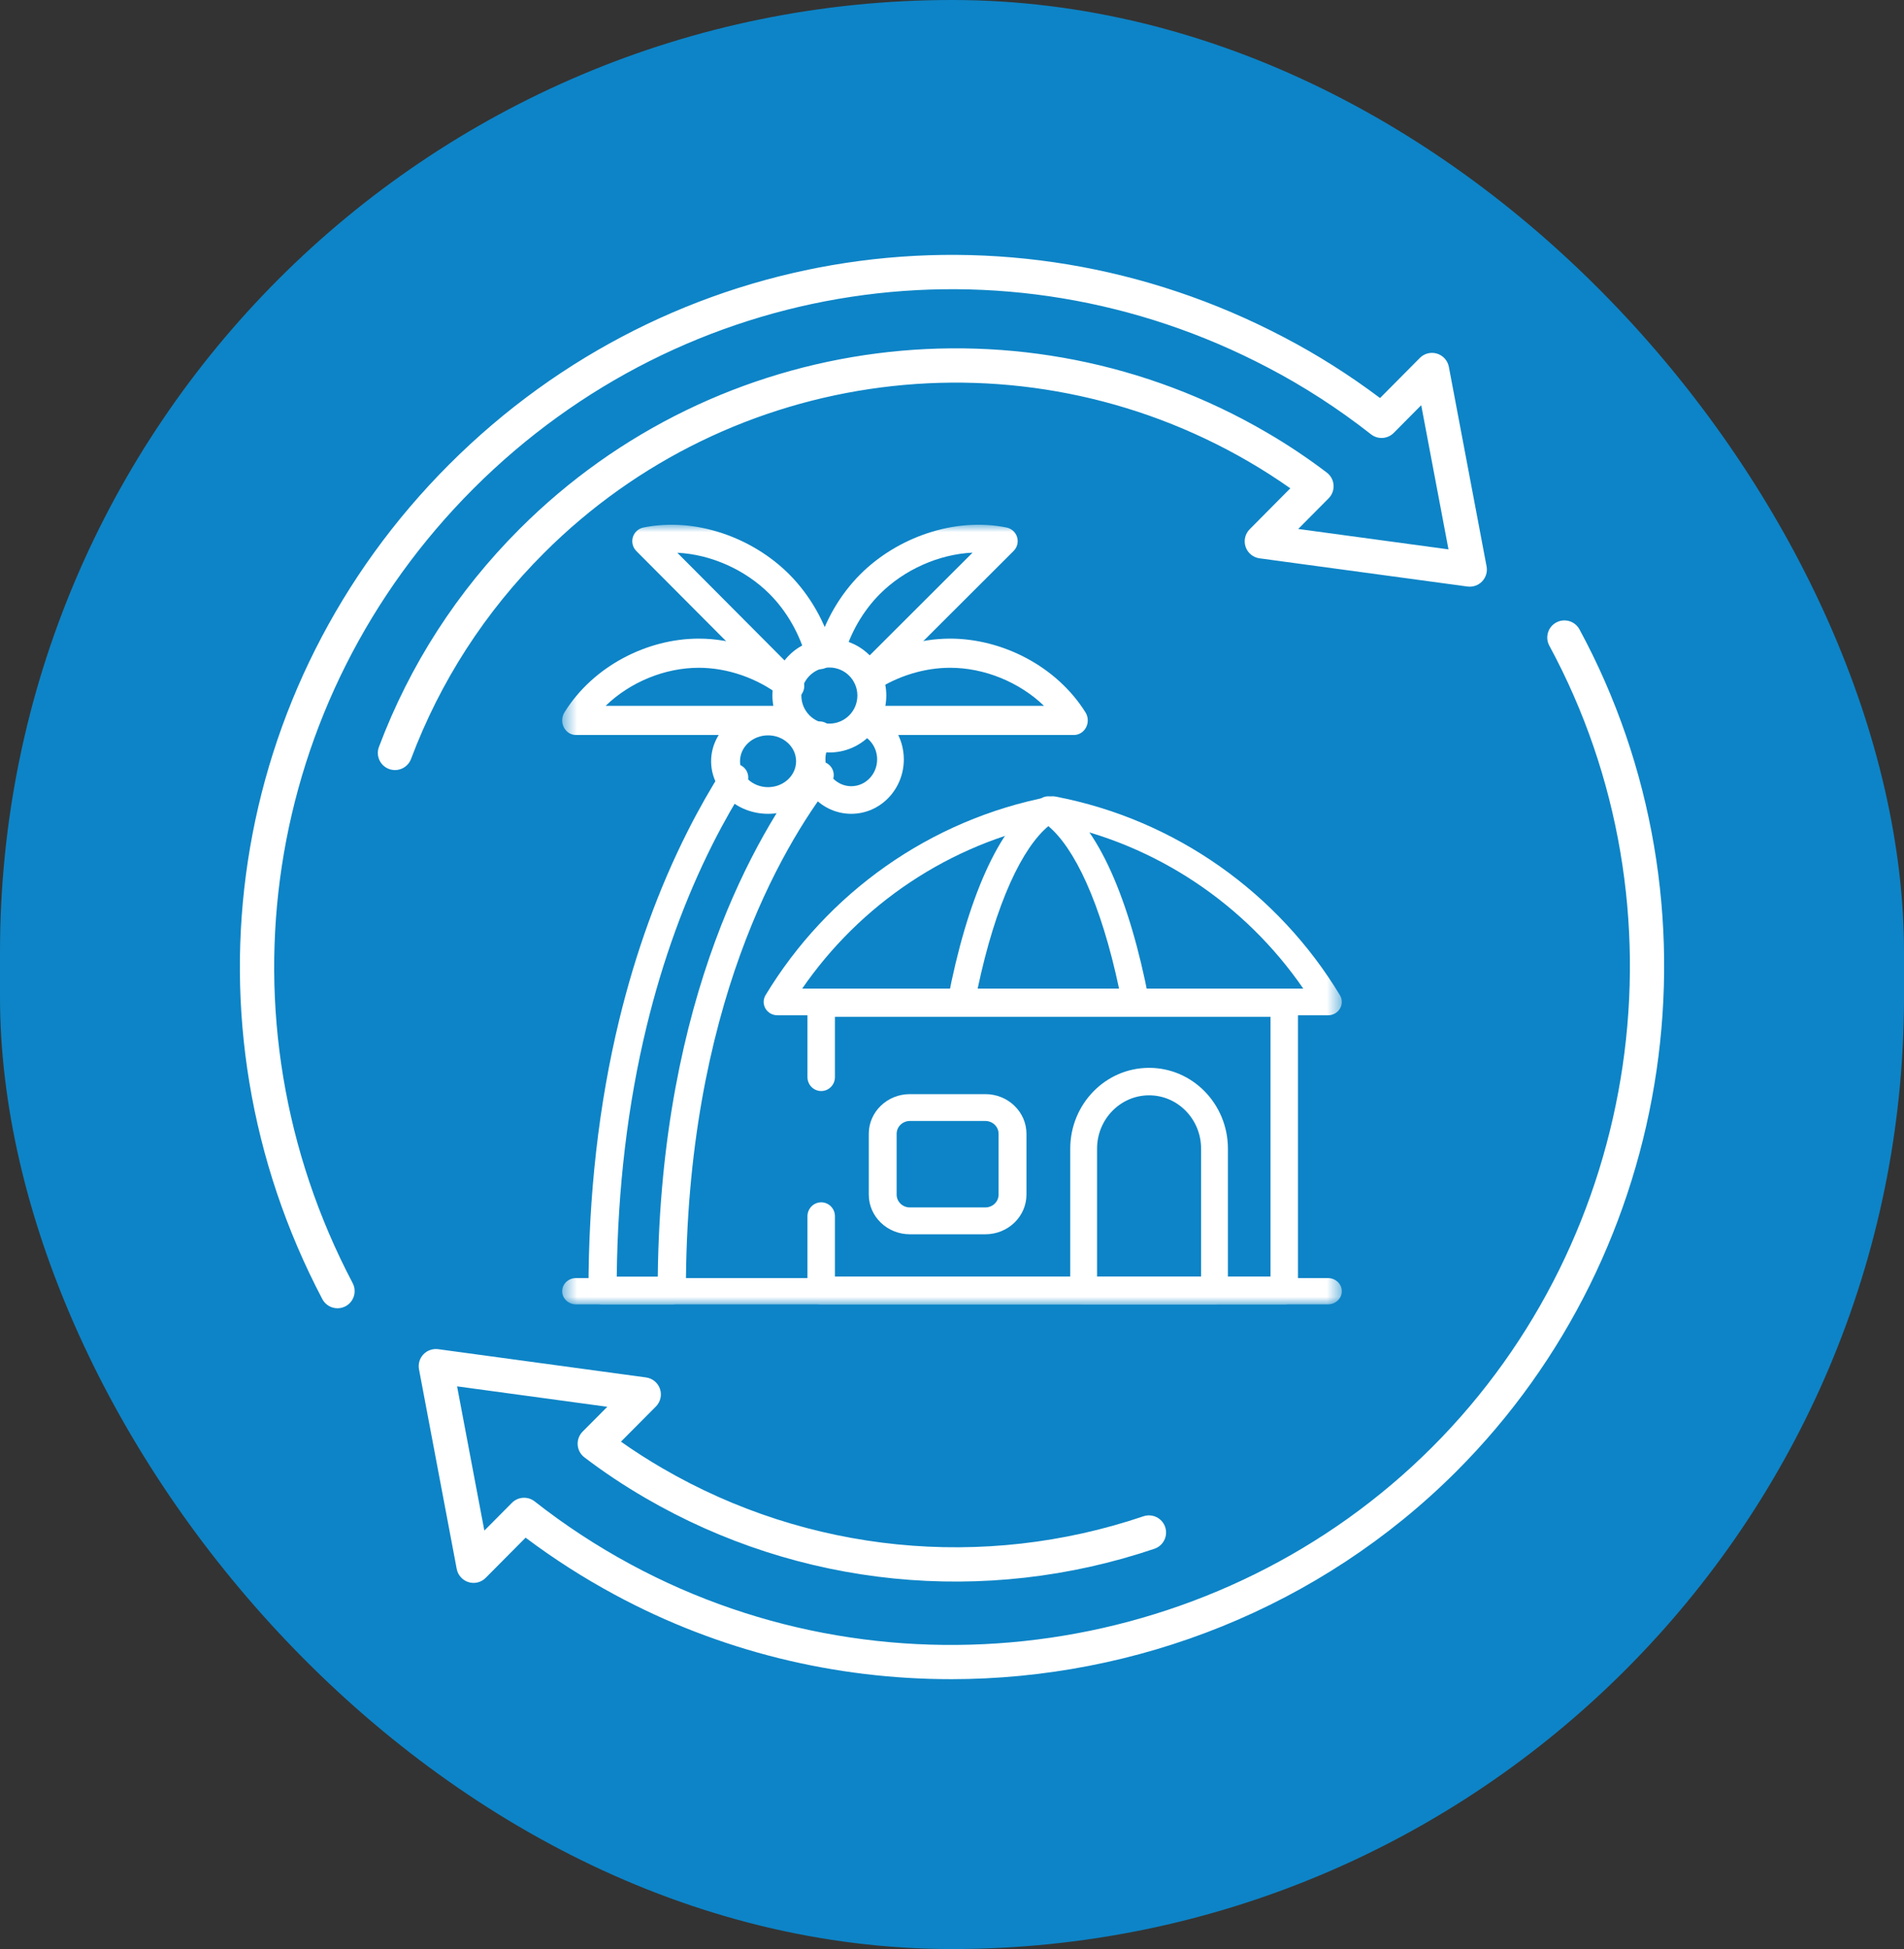
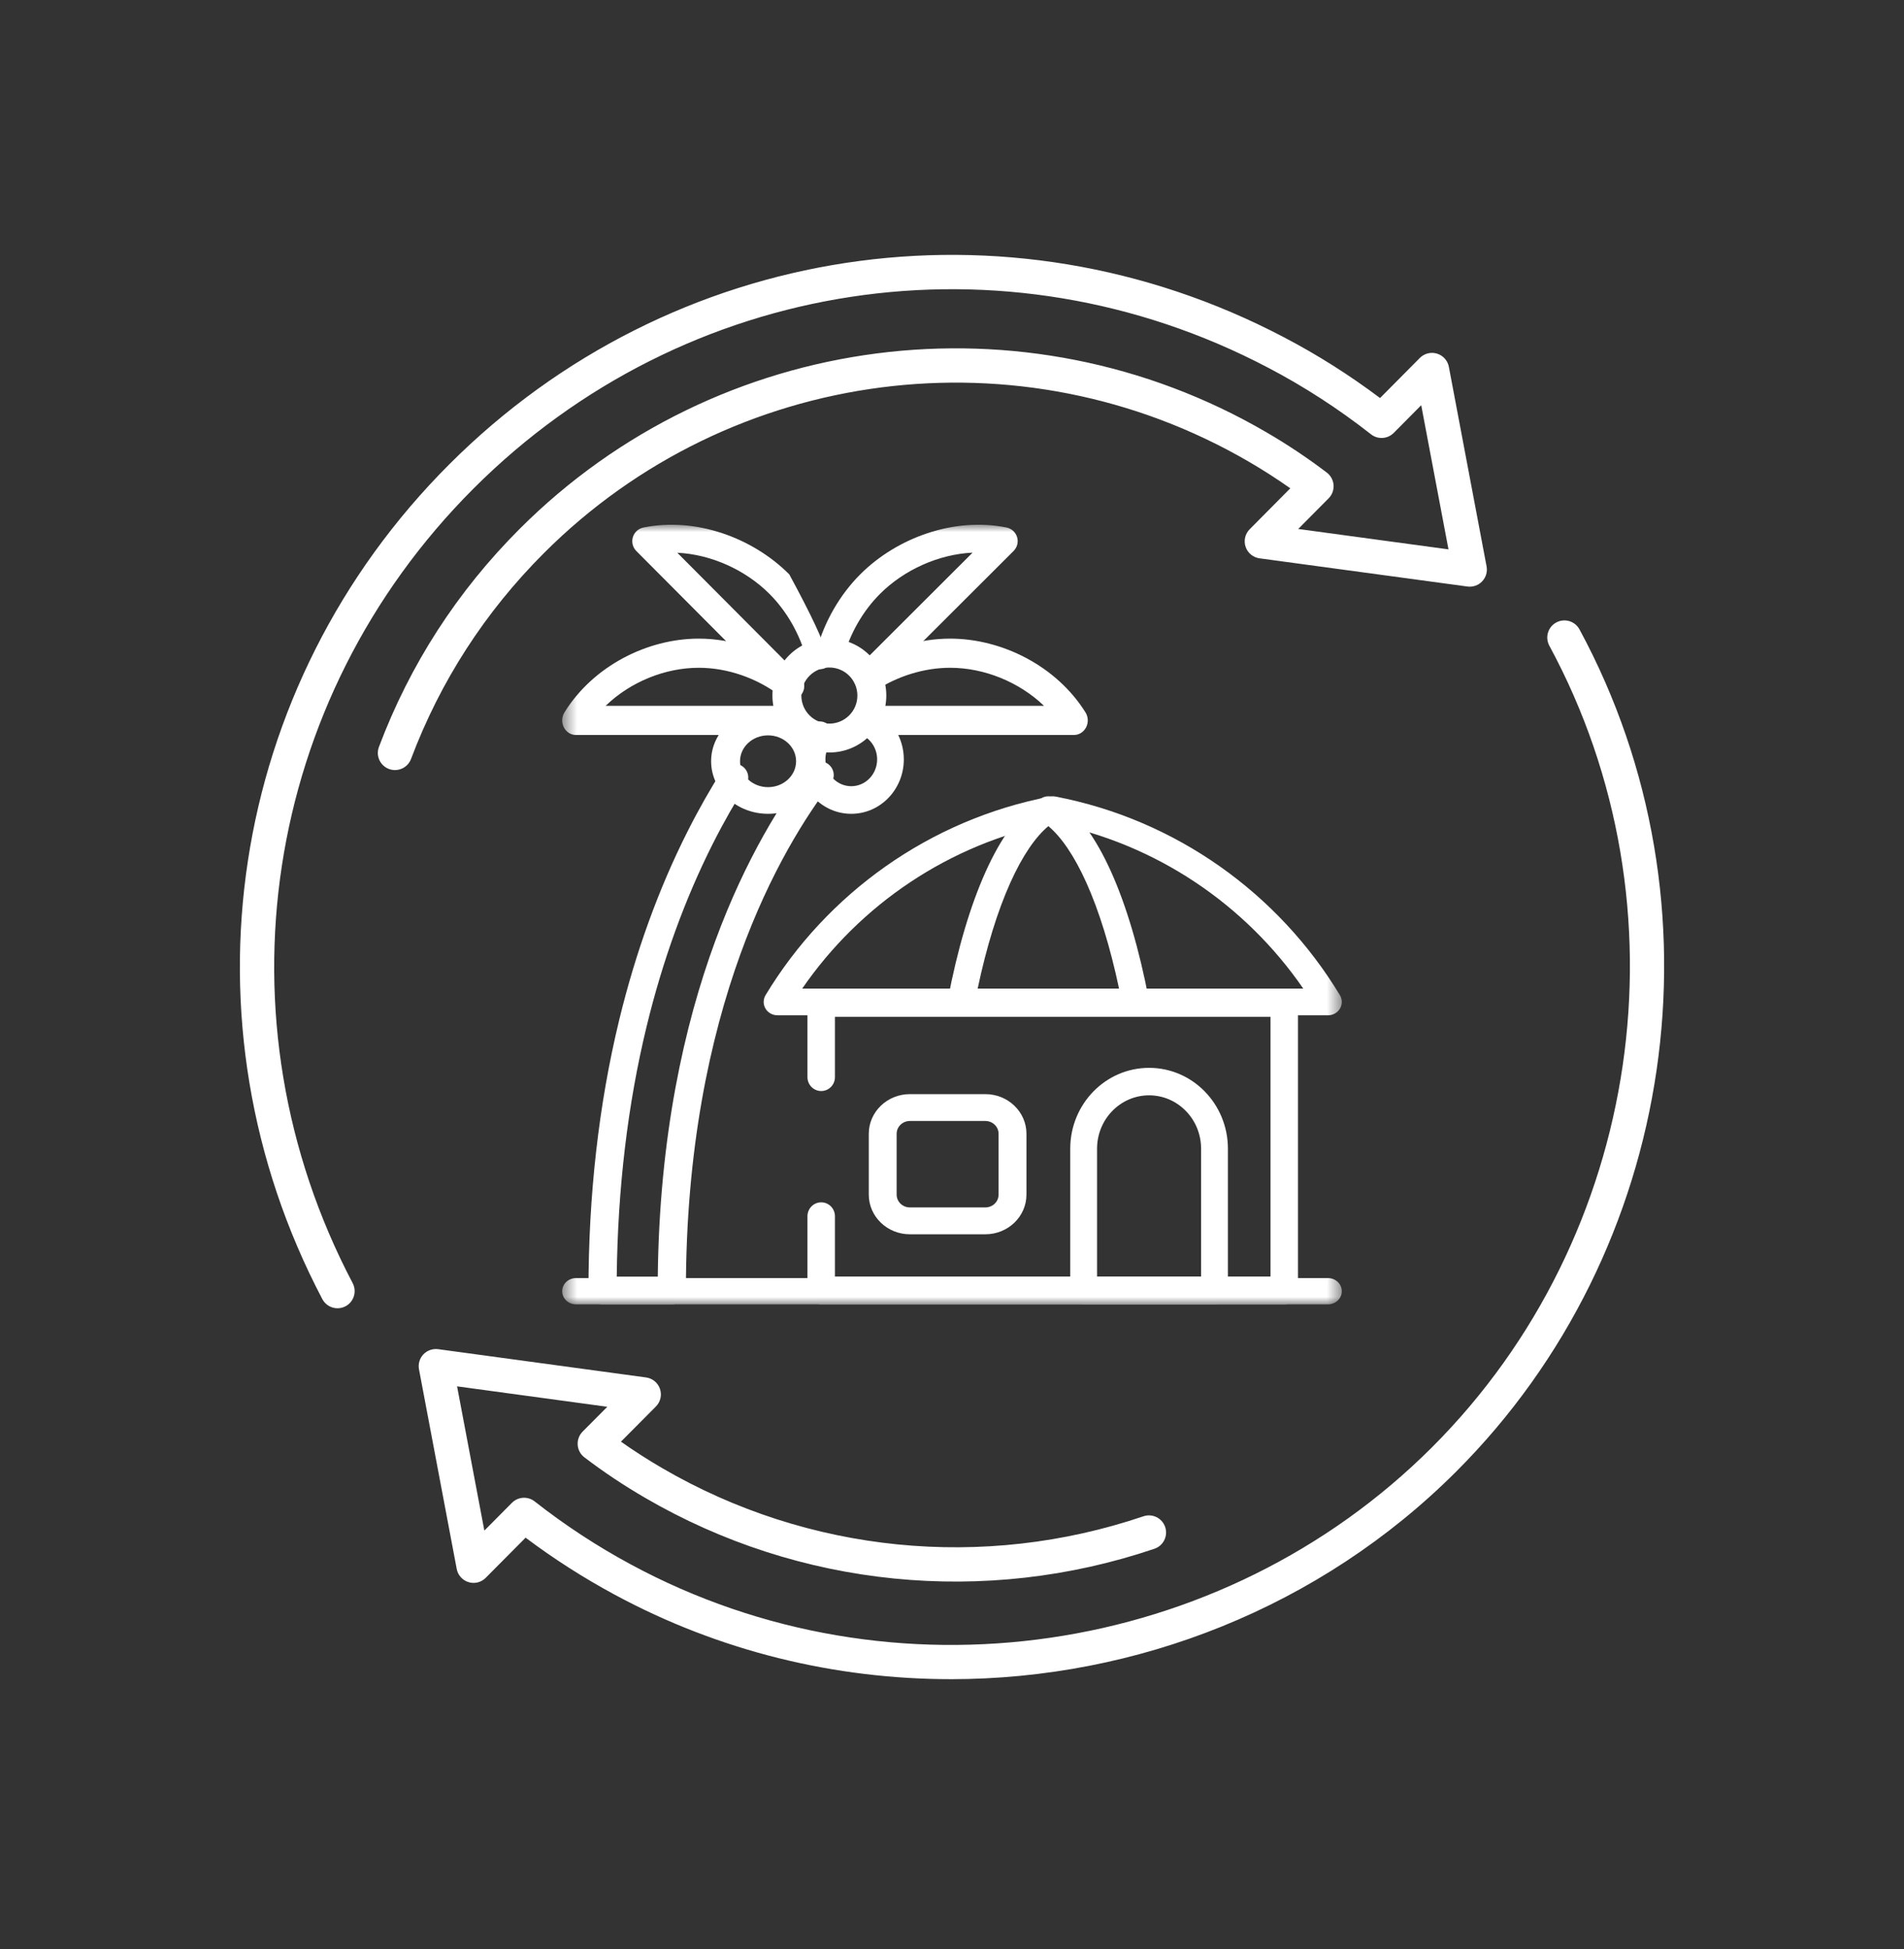
<svg xmlns="http://www.w3.org/2000/svg" width="127" height="130" viewBox="0 0 127 130" fill="none">
  <rect x="0" y="0" width="127" height="130" fill="#333333" stroke="none" />
-   <rect width="127" height="130" rx="63.5" fill="#0D84C7" />
  <path d="M22.513 87.261C22.102 87.261 21.705 87.039 21.5 86.65C11.768 68.144 15.171 45.767 29.969 30.969C44.766 16.171 67.142 12.767 85.65 22.501C87.858 23.654 90.008 25.014 92.052 26.549L94.706 23.874C95.005 23.572 95.446 23.462 95.853 23.587C96.258 23.711 96.562 24.05 96.641 24.467L99.157 37.776C99.226 38.137 99.116 38.509 98.863 38.776C98.61 39.042 98.242 39.17 97.88 39.121L84.012 37.24C83.583 37.181 83.223 36.885 83.084 36.474C82.944 36.063 83.049 35.609 83.355 35.302L86.065 32.57C85.174 31.942 84.252 31.35 83.316 30.805C68.081 21.925 48.741 24.426 36.283 36.889C32.348 40.822 29.365 45.444 27.416 50.623C27.194 51.214 26.533 51.511 25.943 51.29C25.352 51.068 25.053 50.408 25.276 49.818C27.341 44.331 30.5 39.437 34.666 35.272C47.856 22.076 68.334 19.425 84.464 28.829C85.856 29.638 87.215 30.544 88.502 31.523C88.764 31.722 88.927 32.024 88.951 32.353C88.974 32.682 88.854 33.004 88.622 33.238L86.593 35.282L96.616 36.643L94.798 27.027L92.965 28.874C92.557 29.285 91.902 29.327 91.448 28.968C89.276 27.264 86.969 25.77 84.588 24.527C66.972 15.261 45.672 18.5 31.585 32.586C17.5 46.672 14.26 67.97 23.524 85.585C23.817 86.145 23.603 86.835 23.044 87.129C22.874 87.218 22.693 87.26 22.513 87.26V87.261Z" fill="white" />
  <path d="M63.427 112C55.735 112 48.008 110.154 40.979 106.352C38.921 105.242 36.934 103.97 35.058 102.562L32.398 105.24C32.099 105.543 31.659 105.655 31.252 105.528C30.846 105.403 30.543 105.065 30.464 104.648L27.948 91.334C27.879 90.973 27.989 90.601 28.242 90.334C28.496 90.068 28.862 89.943 29.225 89.989L43.093 91.875C43.523 91.934 43.883 92.23 44.022 92.641C44.161 93.052 44.056 93.506 43.749 93.814L41.418 96.158C42.301 96.781 43.225 97.373 44.177 97.927C53.888 103.584 65.584 104.755 76.269 101.136C76.87 100.933 77.516 101.255 77.719 101.852C77.921 102.45 77.6 103.099 77.002 103.302C65.693 107.133 53.309 105.894 43.028 99.903C41.609 99.079 40.247 98.171 38.98 97.204C38.696 96.988 38.53 96.653 38.53 96.296C38.53 95.993 38.65 95.7 38.863 95.486L40.508 93.832L30.488 92.469L32.307 102.09L34.146 100.238C34.554 99.826 35.207 99.785 35.663 100.144C37.67 101.721 39.824 103.132 42.066 104.341C59.507 113.775 81.489 110.562 95.526 96.525C109.562 82.489 112.776 60.508 103.343 43.068C103.043 42.513 103.249 41.819 103.804 41.519C104.36 41.219 105.053 41.425 105.354 41.98C115.265 60.302 111.887 83.397 97.142 98.142C88.053 107.231 75.789 112 63.429 112.001L63.427 112Z" fill="white" />
  <mask id="mask0_236_3855" style="mask-type:luminance" maskUnits="userSpaceOnUse" x="37" y="35" width="53" height="52">
    <path d="M89.5 35H37.5V87H89.5V35Z" fill="white" />
  </mask>
  <g mask="url(#mask0_236_3855)">
    <path fill-rule="evenodd" clip-rule="evenodd" d="M86.578 86.072C86.578 86.585 86.168 87 85.662 87H54.776C54.27 87 53.859 86.585 53.859 86.072V81.123C53.859 80.61 54.27 80.194 54.776 80.194C55.282 80.194 55.692 80.61 55.692 81.123V85.143H84.746V67.824H55.692V71.844C55.692 72.357 55.282 72.772 54.776 72.772C54.27 72.772 53.859 72.357 53.859 71.844V66.895C53.859 66.382 54.27 65.966 54.776 65.966H85.662C86.168 65.966 86.578 66.382 86.578 66.895V86.072Z" fill="white" />
    <path fill-rule="evenodd" clip-rule="evenodd" d="M89.379 67.271C89.216 67.548 88.913 67.719 88.585 67.719H51.853C51.525 67.719 51.222 67.548 51.059 67.271C50.896 66.993 50.898 66.652 51.064 66.376C55.155 59.604 61.991 54.668 70.043 53.129C70.159 53.107 70.279 53.107 70.395 53.129C78.447 54.668 85.283 59.604 89.373 66.376C89.54 66.652 89.542 66.993 89.379 67.271ZM86.929 65.937C83.064 60.326 77.117 56.28 70.219 54.913C63.321 56.28 57.374 60.326 53.509 65.937H86.929Z" fill="white" />
    <path fill-rule="evenodd" clip-rule="evenodd" d="M76.438 67.397C76.266 67.601 76.011 67.719 75.742 67.719H64.111C63.842 67.719 63.587 67.601 63.416 67.397C63.244 67.193 63.173 66.924 63.223 66.663C63.859 63.337 64.714 60.432 65.74 58.151C66.751 55.901 67.985 54.131 69.455 53.244C69.745 53.069 70.109 53.069 70.398 53.244C71.868 54.131 73.102 55.901 74.114 58.151C75.139 60.432 75.994 63.337 76.63 66.663C76.68 66.924 76.609 67.193 76.438 67.397ZM74.642 65.937C74.052 63.152 73.309 60.758 72.462 58.874C71.647 57.062 70.776 55.811 69.927 55.103C69.077 55.811 68.206 57.062 67.391 58.874C66.544 60.758 65.801 63.152 65.212 65.937H74.642Z" fill="white" />
    <path fill-rule="evenodd" clip-rule="evenodd" d="M81.904 86.084C81.904 86.59 81.504 87 81.01 87H72.282C71.788 87 71.387 86.59 71.387 86.084V76.619C71.387 73.641 73.741 71.225 76.646 71.225C79.551 71.225 81.904 73.641 81.904 76.619V86.084ZM80.115 85.167V76.619C80.115 74.651 78.561 73.058 76.646 73.058C74.731 73.058 73.176 74.651 73.176 76.619V85.167H80.115Z" fill="white" />
    <path fill-rule="evenodd" clip-rule="evenodd" d="M68.466 79.681C68.466 81.141 67.239 82.326 65.724 82.326H60.692C59.176 82.326 57.949 81.141 57.949 79.681V75.622C57.949 74.163 59.176 72.978 60.692 72.978H65.724C67.239 72.978 68.466 74.163 68.466 75.622V79.681ZM65.724 80.535C66.21 80.535 66.607 80.154 66.607 79.681V75.622C66.607 75.15 66.21 74.769 65.724 74.769H60.692C60.205 74.769 59.808 75.15 59.808 75.622V79.681C59.808 80.154 60.205 80.535 60.692 80.535H65.724Z" fill="white" />
    <path fill-rule="evenodd" clip-rule="evenodd" d="M51.23 52.503C52.261 52.503 53.1 51.73 53.1 50.775C53.1 49.82 52.261 49.048 51.23 49.048C50.199 49.048 49.361 49.82 49.361 50.775C49.361 51.73 50.199 52.503 51.23 52.503ZM55.028 50.775C55.028 52.71 53.329 54.281 51.23 54.281C49.132 54.281 47.433 52.71 47.433 50.775C47.433 48.84 49.132 47.27 51.23 47.27C53.329 47.27 55.028 48.84 55.028 50.775Z" fill="white" />
    <path fill-rule="evenodd" clip-rule="evenodd" d="M55.32 48.265C56.351 48.265 57.189 47.428 57.189 46.393C57.189 45.359 56.351 44.522 55.32 44.522C54.289 44.522 53.451 45.359 53.451 46.393C53.451 47.428 54.289 48.265 55.32 48.265ZM59.118 46.393C59.118 48.49 57.419 50.191 55.32 50.191C53.221 50.191 51.522 48.49 51.522 46.393C51.522 44.297 53.221 42.596 55.32 42.596C57.419 42.596 59.118 44.297 59.118 46.393Z" fill="white" />
    <path fill-rule="evenodd" clip-rule="evenodd" d="M89.5 86.124C89.5 86.608 89.088 87 88.58 87H38.419C37.911 87 37.5 86.608 37.5 86.124C37.5 85.64 37.911 85.248 38.419 85.248H88.58C89.088 85.248 89.5 85.64 89.5 86.124Z" fill="white" />
    <path fill-rule="evenodd" clip-rule="evenodd" d="M45.751 86.076C45.751 86.587 45.33 87 44.81 87H40.193C39.673 87 39.252 86.587 39.252 86.076C39.252 79.716 39.94 73.646 41.3 68.038L41.3 68.038C42.395 63.523 43.927 59.291 45.858 55.462L46.7 55.872L45.858 55.462C46.639 53.912 47.425 52.551 48.172 51.372C48.447 50.939 49.027 50.807 49.468 51.077C49.909 51.347 50.043 51.917 49.769 52.35C49.052 53.479 48.297 54.788 47.543 56.282C45.681 59.976 44.194 64.075 43.129 68.467C41.872 73.65 41.202 79.259 41.138 85.152H43.875C44.081 66.422 50.521 55.573 53.921 51.143C54.233 50.736 54.823 50.655 55.238 50.962C55.653 51.269 55.735 51.849 55.422 52.256C52.184 56.477 45.751 67.225 45.751 86.076Z" fill="white" />
-     <path fill-rule="evenodd" clip-rule="evenodd" d="M53.374 46.414C53.012 46.776 52.425 46.776 52.064 46.413L42.445 36.754C42.204 36.512 42.115 36.157 42.213 35.829C42.311 35.502 42.581 35.255 42.915 35.187C46.385 34.477 50.197 35.852 52.647 38.312C54.039 39.71 55.068 41.531 55.581 43.466C55.712 43.962 55.418 44.47 54.923 44.602C54.429 44.734 53.922 44.439 53.79 43.943C53.359 42.314 52.49 40.784 51.337 39.625C49.727 38.01 47.431 36.976 45.177 36.868L53.375 45.1C53.736 45.463 53.736 46.051 53.374 46.414Z" fill="white" />
+     <path fill-rule="evenodd" clip-rule="evenodd" d="M53.374 46.414C53.012 46.776 52.425 46.776 52.064 46.413L42.445 36.754C42.204 36.512 42.115 36.157 42.213 35.829C42.311 35.502 42.581 35.255 42.915 35.187C46.385 34.477 50.197 35.852 52.647 38.312C55.712 43.962 55.418 44.47 54.923 44.602C54.429 44.734 53.922 44.439 53.79 43.943C53.359 42.314 52.49 40.784 51.337 39.625C49.727 38.01 47.431 36.976 45.177 36.868L53.375 45.1C53.736 45.463 53.736 46.051 53.374 46.414Z" fill="white" />
    <path fill-rule="evenodd" clip-rule="evenodd" d="M53.859 48.05C53.859 48.587 53.45 49.023 52.946 49.023H38.413C38.077 49.023 37.768 48.826 37.609 48.511C37.449 48.196 37.466 47.813 37.651 47.515C39.577 44.411 43.191 42.596 46.609 42.596C48.89 42.596 51.235 43.401 53.113 44.834C53.523 45.147 53.617 45.754 53.323 46.191C53.029 46.627 52.459 46.727 52.048 46.414C50.478 45.216 48.504 44.54 46.609 44.54C44.364 44.54 42.045 45.482 40.397 47.078H52.946C53.45 47.078 53.859 47.514 53.859 48.05Z" fill="white" />
    <path fill-rule="evenodd" clip-rule="evenodd" d="M57.199 45.831C56.836 45.47 56.836 44.884 57.198 44.523L64.873 36.861C62.615 36.968 60.315 37.998 58.703 39.607L58.703 39.607C57.567 40.741 56.706 42.233 56.267 43.825C56.131 44.318 55.62 44.608 55.126 44.472C54.632 44.336 54.341 43.827 54.477 43.334C54.999 41.444 56.019 39.668 57.39 38.299C59.844 35.849 63.663 34.479 67.139 35.186C67.474 35.254 67.744 35.5 67.842 35.826C67.941 36.152 67.852 36.506 67.61 36.747L58.511 45.83C58.149 46.192 57.562 46.192 57.199 45.831Z" fill="white" />
    <path fill-rule="evenodd" clip-rule="evenodd" d="M72.446 48.511C72.285 48.826 71.974 49.023 71.635 49.023H57.701C57.193 49.023 56.781 48.587 56.781 48.05C56.781 47.514 57.193 47.078 57.701 47.078H69.636C67.976 45.482 65.638 44.54 63.376 44.54C61.67 44.54 59.898 45.079 58.408 46.053C57.976 46.335 57.409 46.194 57.141 45.737C56.874 45.281 57.007 44.681 57.44 44.399C59.213 43.241 61.319 42.596 63.376 42.596C66.82 42.596 70.462 44.411 72.403 47.515C72.59 47.813 72.607 48.196 72.446 48.511Z" fill="white" />
    <path fill-rule="evenodd" clip-rule="evenodd" d="M56.781 52.44C57.732 52.44 58.506 51.64 58.506 50.651C58.506 49.932 58.097 49.311 57.503 49.026C57.057 48.812 56.863 48.265 57.07 47.804C57.276 47.342 57.806 47.142 58.252 47.355C59.452 47.93 60.286 49.189 60.286 50.651C60.286 52.655 58.718 54.281 56.781 54.281C54.843 54.281 53.275 52.655 53.275 50.651C53.275 49.844 53.53 49.096 53.961 48.493C54.254 48.084 54.811 47.998 55.206 48.3C55.601 48.602 55.685 49.179 55.393 49.588C55.18 49.885 55.055 50.251 55.055 50.651C55.055 51.64 55.829 52.44 56.781 52.44Z" fill="white" />
  </g>
</svg>